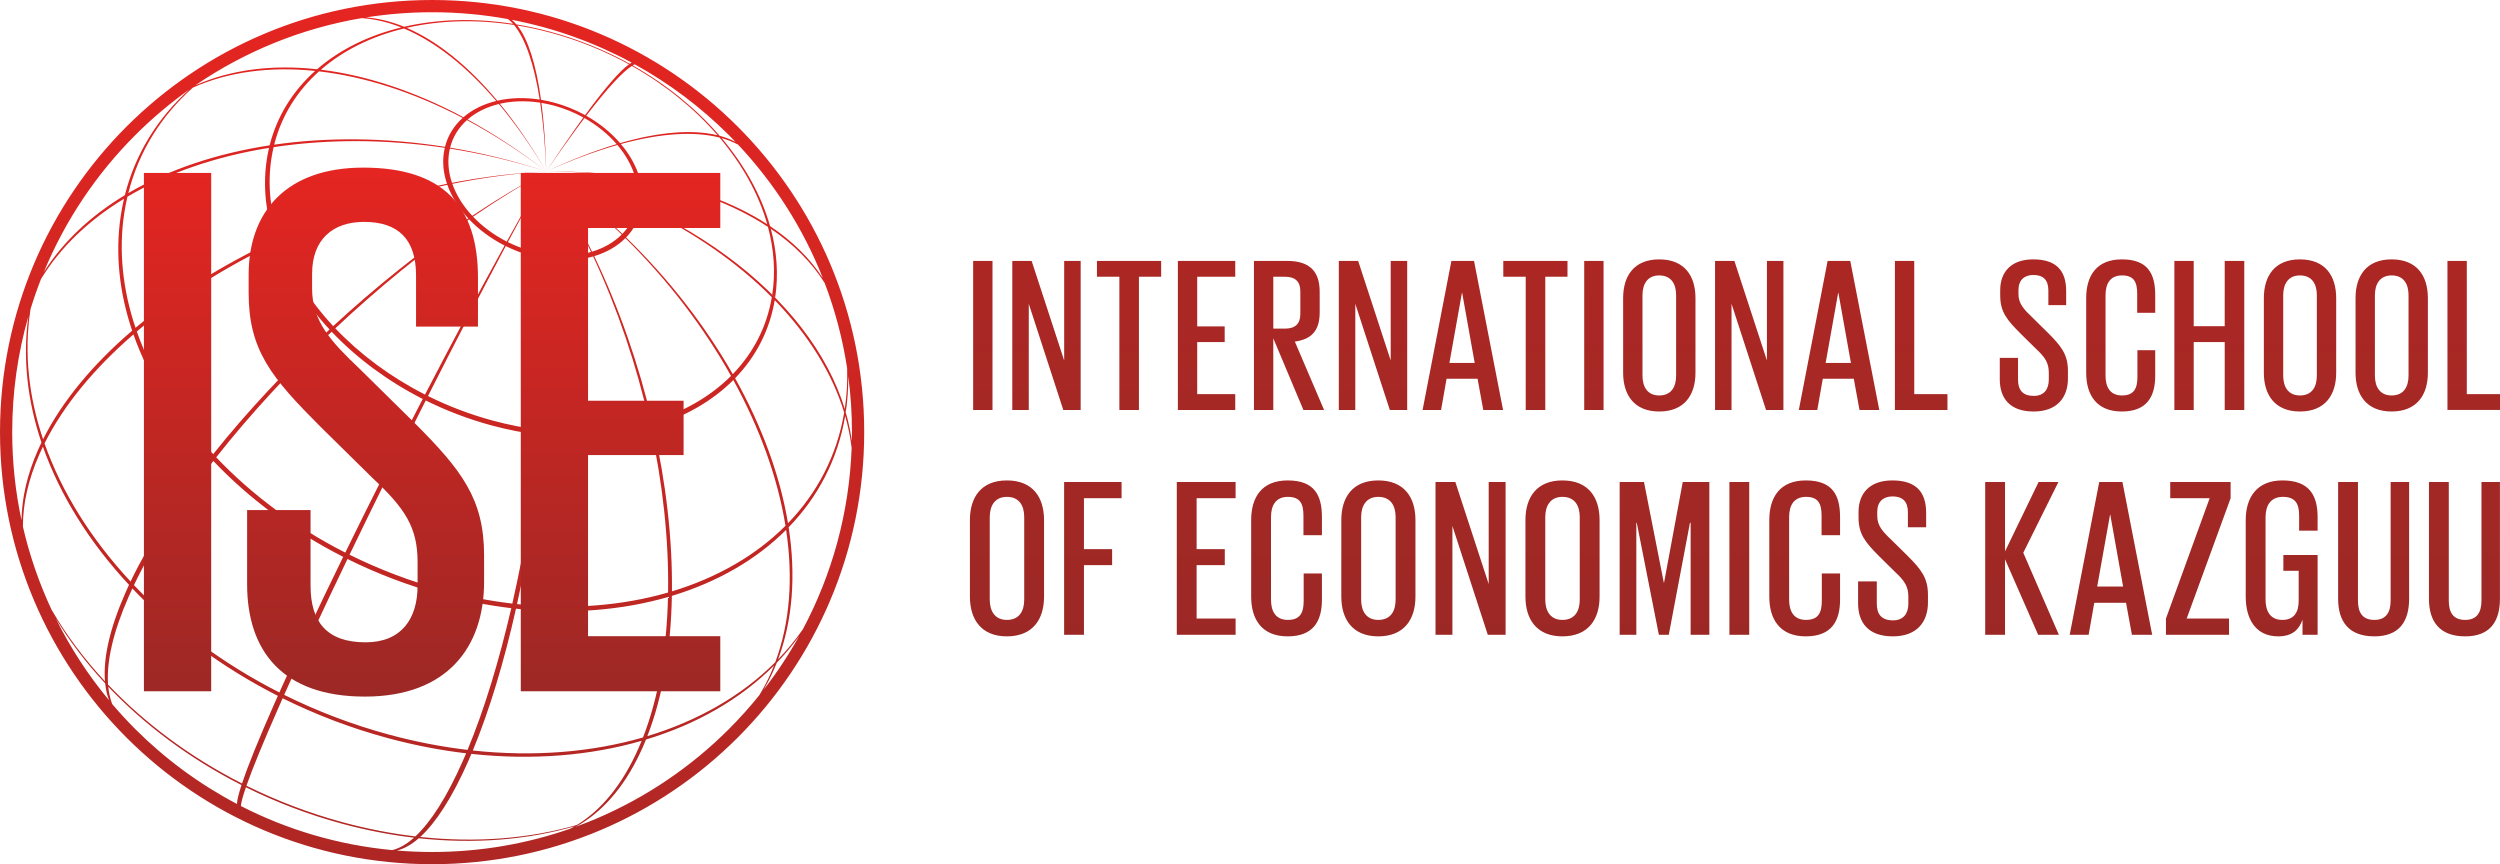
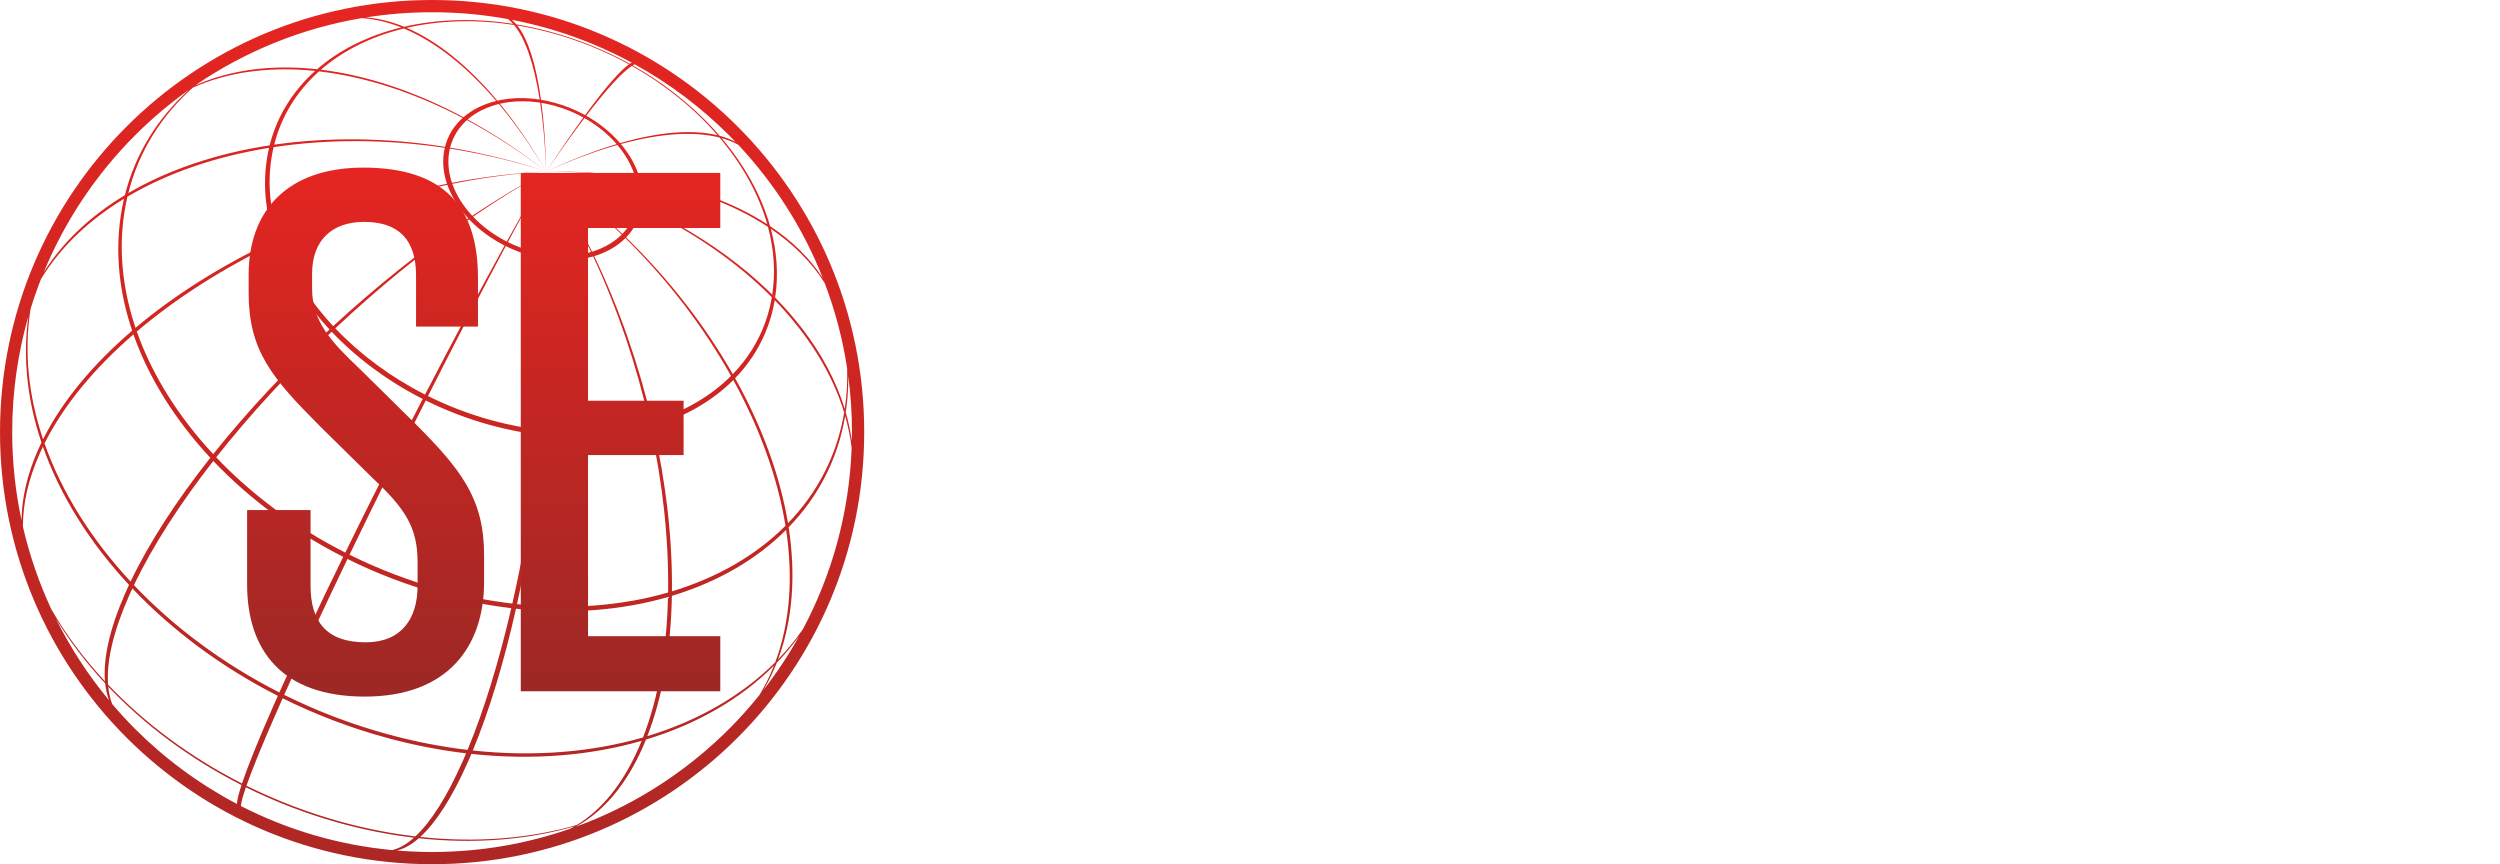
<svg xmlns="http://www.w3.org/2000/svg" xmlns:xlink="http://www.w3.org/1999/xlink" xml:space="preserve" width="297mm" height="102.668mm" style="shape-rendering:geometricPrecision; text-rendering:geometricPrecision; image-rendering:optimizeQuality; fill-rule:evenodd; clip-rule:evenodd" viewBox="0 0 29698.94 10266.41">
  <defs>
    <style type="text/css">  .fil1 {fill:url(#id0);fill-rule:nonzero} .fil2 {fill:url(#id1);fill-rule:nonzero} .fil0 {fill:url(#id2);fill-rule:nonzero}  </style>
    <linearGradient id="id0" gradientUnits="userSpaceOnUse" x1="1709.69" y1="8275.23" x2="1709.71" y2="1991.2">
      <stop offset="0" style="stop-opacity:1; stop-color:#9C2825" />
      <stop offset="1" style="stop-opacity:1; stop-color:#E52521" />
    </linearGradient>
    <linearGradient id="id1" gradientUnits="userSpaceOnUse" xlink:href="#id0" x1="11522.13" y1="7559.76" x2="11522.17" y2="-12754.72"> </linearGradient>
    <linearGradient id="id2" gradientUnits="userSpaceOnUse" xlink:href="#id0" x1="-0" y1="13716.69" x2="0.03" y2="0"> </linearGradient>
  </defs>
  <g id="Слой_x0020_1">
    <g id="_2215073892608">
      <g>
        <path class="fil0" d="M612.52 7242.99l5.37 11.41 -5.36 -11.42c172.17,296.99 385.47,583.03 634.6,850.78 -22.19,-273.35 55.28,-627.19 244.68,-1056.21 13.26,-29.61 26.79,-59.55 40.8,-89.67 -466.68,-501.49 -818.67,-1061.68 -1022.88,-1641.41 -14.34,29.76 -28.11,59.36 -41.2,88.99 -133.81,302.97 -196.88,591.21 -196.37,860.55 79.04,343.95 194.11,674.09 340.37,986.98zm50.16 103.95c173.09,349.02 385.58,674.73 631.99,971.32 -22.06,-60.55 -37.59,-127.09 -45.28,-199.88l-0.02 -0.13c-226.82,-243.67 -423.5,-502.61 -586.69,-771.31zm4470.55 -7346.94c1417.49,0 2700.81,574.57 3629.74,1503.48 928.92,928.93 1503.48,2212.23 1503.48,3629.74 0,1417.47 -574.57,2700.8 -1503.48,3629.71 -928.93,928.92 -2212.25,1503.48 -3629.74,1503.48 -1417.49,0 -2700.8,-574.57 -3629.74,-1503.48 -928.92,-928.91 -1503.48,-2212.24 -1503.48,-3629.71 0,-1417.51 574.57,-2700.81 1503.48,-3629.74 928.94,-928.92 2212.25,-1503.48 3629.74,-1503.48zm0 102.72l5.26 0.06 -5.18 -0.02 -4.28 0 4.2 -0.04zm1594.95 258.3c12.37,4.14 24.72,8.33 37.04,12.56 -12.32,-4.23 -24.67,-8.42 -37.04,-12.56zm114.42 39.81c13.81,4.99 27.6,10.04 41.36,15.15 -13.77,-5.11 -27.55,-10.16 -41.36,-15.15zm112.86 42.33c14.71,5.72 29.38,11.49 44.01,17.35 -14.63,-5.86 -29.31,-11.63 -44.01,-17.35zm113.27 45.65c14.82,6.17 29.59,12.42 44.33,18.74 -14.74,-6.31 -29.51,-12.56 -44.33,-18.74zm110.95 47.89c14.88,6.64 29.73,13.33 44.54,20.09 -14.8,-6.78 -29.64,-13.45 -44.54,-20.09zm110.41 50.85c16.79,7.98 33.53,16.06 50.21,24.22 -16.68,-8.16 -33.41,-16.24 -50.21,-24.22zm111.27 54.56c16.45,8.33 32.83,16.78 49.19,25.29 -16.34,-8.51 -32.72,-16.96 -49.19,-25.29zm105.66 55.07c17.19,9.22 34.33,18.58 51.41,28 -17.08,-9.42 -34.22,-18.78 -51.41,-28zm110.83 61.21c12.51,7.13 25,14.3 37.45,21.52 -12.45,-7.22 -24.94,-14.39 -37.45,-21.52zm105.88 61.96c12.19,7.34 24.34,14.73 36.47,22.18 -12.13,-7.45 -24.28,-14.84 -36.47,-22.18zm103.01 63.7c11.57,7.34 23.11,14.73 34.6,22.17 -11.51,-7.43 -23.03,-14.83 -34.6,-22.17zm102.51 66.88c10.77,7.22 21.54,14.47 32.25,21.76 -10.71,-7.29 -21.48,-14.54 -32.25,-21.76zm101.4 69.7c10.34,7.29 20.64,14.65 30.92,22.02 -10.26,-7.37 -20.58,-14.73 -30.92,-22.02zm97.33 70.47c10.07,7.47 20.11,14.97 30.12,22.53 -10.01,-7.54 -20.05,-15.06 -30.12,-22.53zm95.94 73c10.07,7.84 20.1,15.71 30.1,23.64l-30.1 -23.64zm92.54 73.91c11.54,9.44 23.01,18.94 34.46,28.47 -11.45,-9.54 -22.92,-19.03 -34.46,-28.47zm90.68 76c12.22,10.48 24.37,21.03 36.48,31.63 -12.1,-10.6 -24.28,-21.15 -36.48,-31.63zm90.44 79.49c12.06,10.85 24.04,21.75 35.98,32.72 -11.94,-10.97 -23.92,-21.87 -35.98,-32.72zm88.48 81.6c12.33,11.63 24.58,23.32 36.79,35.09 -12.21,-11.76 -24.48,-23.46 -36.79,-35.09zm84.06 81.27c13.42,13.27 26.77,26.63 40.05,40.05 -13.27,-13.42 -26.63,-26.78 -40.05,-40.05zm84.87 85.94c13.12,13.6 26.14,27.27 39.11,41.02 -12.95,-13.75 -25.99,-27.42 -39.11,-41.02zm81.18 86.22c13.42,14.59 26.77,29.24 40.02,43.98 -13.25,-14.74 -26.6,-29.39 -40.02,-43.98zm525.08 678.1c7.13,11.03 14.18,22.1 21.24,33.18 -7.04,-11.1 -14.11,-22.15 -21.24,-33.18zm61.53 97.71c8.87,14.44 17.64,28.94 26.37,43.47 -8.72,-14.55 -17.5,-29.01 -26.37,-43.47zm59.42 99.37c10.45,17.91 20.75,35.91 30.98,53.96 -10.22,-18.07 -20.55,-36.05 -30.98,-53.96zm58.24 102.73c11.28,20.43 22.4,40.96 33.39,61.56 -10.99,-20.61 -22.13,-41.13 -33.39,-61.56zm55.82 104.05c12.47,23.88 24.7,47.89 36.79,72.01 -12.07,-24.12 -24.34,-48.13 -36.79,-72.01zm50.49 99.58c15.09,30.57 29.86,61.31 44.34,92.23 -14.47,-30.92 -29.27,-61.66 -44.34,-92.23zm46.71 97.3c17.19,36.82 33.94,73.9 50.27,111.21 -16.32,-37.31 -33.09,-74.38 -50.27,-111.21zm50.59 111.92c63.15,144.29 119.65,292.12 169.27,443.09l-0.35 -0.79c-49.53,-150.68 -105.95,-298.25 -168.92,-442.3zm255.13 733.62c3.76,14.3 7.46,28.63 11.1,42.98 -3.26,-12.9 -6.56,-25.77 -9.96,-38.62l-1.14 -4.36zm27.19 108.88c5.74,24.01 11.27,48.09 16.66,72.22 -5.39,-24.13 -10.94,-48.21 -16.66,-72.22zm27.7 122.92c4.74,22.32 9.32,44.72 13.77,67.17 -4.45,-22.43 -9.04,-44.83 -13.77,-67.17zm25.51 128.44c3.47,18.77 6.85,37.55 10.11,56.4 -3.27,-18.84 -6.64,-37.64 -10.11,-56.4zm22.55 131.44c2.21,13.99 4.36,28.01 6.46,42.05 -2.1,-14.04 -4.25,-28.04 -6.46,-42.05zm26.55 1383.33c-3.82,32.5 -7.98,64.89 -12.42,97.21 4.44,-32.3 8.58,-64.71 12.42,-97.21zm-15.15 116.74c-52.52,370.97 -145.47,728.87 -274.3,1069.21 128.8,-340.44 221.72,-698.21 274.3,-1069.21zm-293.73 1120.35c-7.23,18.51 -14.79,36.86 -22.23,55.27 7.44,-18.39 15,-36.76 22.23,-55.27zm-40.63 100.32c-7.66,18.39 -15.45,36.73 -23.32,55.02 7.87,-18.29 15.66,-36.63 23.32,-55.02zm-43.34 100.79c-7.9,17.85 -15.77,35.73 -23.87,53.47 8.1,-17.74 15.97,-35.62 23.87,-53.47zm-45.36 99.5c-14.64,31.24 -29.59,62.31 -44.85,93.2 15.26,-30.89 30.2,-61.96 44.85,-93.2zm-66.5 136.76c-8.9,17.58 -17.96,35.08 -27.07,52.54 9.1,-17.47 18.17,-34.94 27.07,-52.54zm-49.91 95.82c-9.33,17.47 -18.67,34.93 -28.2,52.28 9.53,-17.35 18.87,-34.81 28.2,-52.28zm-51.78 94.48c-16.83,30 -33.97,59.78 -51.41,89.39 17.44,-29.61 34.58,-59.41 51.41,-89.39zm-76.93 132.56c-10.24,17.02 -20.7,33.88 -31.15,50.76 10.43,-16.88 20.9,-33.74 31.15,-50.76zm-56.24 90.95c-10.67,16.91 -21.41,33.76 -32.28,50.53 10.87,-16.77 21.61,-33.62 32.28,-50.53zm-58.63 90.55c-15.95,24.12 -32.1,48.08 -48.46,71.89 16.36,-23.81 32.51,-47.77 48.46,-71.89zm-86.62 126.92c-10.94,15.47 -22.08,30.76 -33.18,46.09 11.1,-15.33 22.24,-30.62 33.18,-46.09zm-62.44 86.19c-11.66,15.79 -23.43,31.5 -35.27,47.15 11.84,-15.64 23.61,-31.36 35.27,-47.15zm-64.95 85.88c-11.85,15.33 -23.66,30.71 -35.69,45.91 12.03,-15.2 23.84,-30.58 35.69,-45.91zm-73.22 92.51c-19.17,23.66 -38.57,47.14 -58.16,70.45 19.59,-23.31 38.99,-46.79 58.16,-70.45zm-90.3 108.45c-12.6,14.68 -25.32,29.25 -38.08,43.8 12.76,-14.55 25.48,-29.12 38.08,-43.8zm-71.03 80.95c-12.83,14.34 -25.68,28.67 -38.67,42.85 12.99,-14.18 25.84,-28.51 38.67,-42.85zm-75.44 82.34c-20.83,22.28 -41.88,44.34 -63.13,66.24 21.25,-21.88 42.28,-43.96 63.13,-66.24zm-102.35 106.4c-13.24,13.34 -26.61,26.52 -40,39.72 13.37,-13.2 26.76,-26.38 40,-39.72zm-76.51 75.37c-13.49,13.04 -27.01,26.02 -40.66,38.92 13.65,-12.9 27.17,-25.88 40.66,-38.92zm-79.97 75.51c-20.03,18.53 -40.18,36.91 -60.52,55.11 20.34,-18.2 40.49,-36.58 60.52,-55.11zm-110.61 99.55c-13.74,11.98 -27.65,23.78 -41.53,35.61 13.88,-11.83 27.79,-23.63 41.53,-35.61zm-82.25 70.03c-14.21,11.86 -28.48,23.64 -42.81,35.35 14.33,-11.71 28.6,-23.49 42.81,-35.35zm-84.91 69.25c-13.75,10.98 -27.43,22.03 -41.31,32.88 13.88,-10.85 27.56,-21.9 41.31,-32.88zm-118.49 92.04c-13.2,9.93 -26.61,19.64 -39.93,29.43 13.32,-9.79 26.73,-19.5 39.93,-29.43zm-87.02 63.77c-14.37,10.32 -28.81,20.53 -43.29,30.71 14.48,-10.18 28.93,-20.39 43.29,-30.71zm-89.53 62.77c-14.33,9.82 -28.65,19.68 -43.09,29.37 14.44,-9.69 28.76,-19.55 43.09,-29.37zm-102.86 68.71c-19.06,12.41 -38.23,24.65 -57.46,36.79 19.25,-12.14 38.4,-24.4 57.46,-36.79zm-114.56 72.43c-14.11,8.65 -28.31,17.15 -42.52,25.68 14.2,-8.53 28.41,-17.03 42.52,-25.68zm-94.25 56.25c-14.21,8.28 -28.42,16.56 -42.71,24.71 14.29,-8.15 28.52,-16.43 42.71,-24.71zm-104.17 59.07c-13.04,7.2 -26.06,14.45 -39.17,21.54 13.11,-7.1 26.13,-14.34 39.17,-21.54zm-123.1 65.82c-13.85,7.14 -27.8,14.1 -41.71,21.11 13.91,-7.02 27.86,-13.97 41.71,-21.11zm-98.48 49.33c-14.37,7.01 -28.74,13.97 -43.17,20.86 14.43,-6.89 28.8,-13.85 43.17,-20.86zm-105.16 49.79c-12.51,5.76 -24.98,11.63 -37.55,17.29 12.57,-5.66 25.04,-11.53 37.55,-17.29zm-132.52 58.83c-12.22,5.2 -24.57,10.17 -36.84,15.28 12.29,-5.11 24.62,-10.08 36.84,-15.28zm-101.84 41.84c-14.37,5.75 -28.78,11.4 -43.22,17.02 14.44,-5.62 28.86,-11.27 43.22,-17.02zm-106.93 41.22c-13.42,5 -26.8,10.08 -40.26,14.97 13.46,-4.9 26.84,-9.97 40.26,-14.97zm-139.18 49.82c-10.32,3.5 -20.76,6.81 -31.12,10.25 10.36,-3.44 20.8,-6.75 31.12,-10.25zm-105.72 34.47c-14.37,4.53 -28.83,8.93 -43.26,13.33 14.43,-4.41 28.89,-8.8 43.26,-13.33zm-108.93 32.86c-14.07,4.08 -28.15,8.21 -42.28,12.17 14.12,-3.96 28.21,-8.09 42.28,-12.17zm-123.84 34.23c-11.86,3.11 -23.71,6.26 -35.61,9.3 11.89,-3.04 23.75,-6.19 35.61,-9.3zm-130.41 32.44c-13.89,3.25 -27.83,6.31 -41.77,9.45 13.93,-3.13 27.88,-6.2 41.77,-9.45zm-111.45 24.63c-14.47,3.03 -28.94,6.04 -43.45,8.95 14.51,-2.91 28.98,-5.92 43.45,-8.95zm-121.45 23.9c-11.08,2.05 -22.14,4.22 -33.25,6.19 11.11,-1.97 22.17,-4.14 33.25,-6.19zm-141.28 24.08c-12.23,1.9 -24.53,3.58 -36.78,5.39 12.25,-1.81 24.55,-3.49 36.78,-5.39zm-113.72 16.15c-14.34,1.9 -28.7,3.7 -43.08,5.48 14.38,-1.78 28.74,-3.58 43.08,-5.48zm-120.55 14.32c-12.4,1.34 -24.81,2.76 -37.24,4 12.43,-1.24 24.84,-2.66 37.24,-4zm-147.93 13.83c-10.81,0.85 -21.7,1.46 -32.53,2.23 10.83,-0.77 21.72,-1.39 32.53,-2.23zm-116.56 7.54c-14.37,0.79 -28.8,1.44 -43.2,2.11 14.4,-0.67 28.83,-1.32 43.2,-2.11zm-118.23 4.96c-14.69,0.47 -29.39,0.92 -44.1,1.29 14.73,-0.35 29.41,-0.82 44.1,-1.29zm-142.98 2.53c-5.19,0.02 -10.35,0.2 -15.55,0.2l-7.73 -0.09 7.81 0.04c5.17,0 10.29,-0.13 15.47,-0.15zm-1018.98 -100.02c-9.68,-1.95 -19.32,-4.01 -28.98,-6.03 9.66,2.02 19.3,4.08 28.98,6.03zm-124.87 -26.91c-8.54,-1.96 -17.05,-4.04 -25.57,-6.03 8.5,1.99 17.03,4.07 25.57,6.03zm-113.43 -27.47c-11.3,-2.87 -22.55,-5.81 -33.82,-8.75 11.27,2.94 22.52,5.88 33.82,8.75zm-117.08 -31.27c-11.19,-3.12 -22.36,-6.26 -33.53,-9.48 11.17,3.22 22.34,6.36 33.53,9.48zm-115.95 -34c-11.22,-3.44 -22.45,-6.84 -33.64,-10.34 11.19,3.5 22.42,6.9 33.64,10.34zm-117.32 -37.52c-11.24,-3.75 -22.49,-7.46 -33.7,-11.28 11.21,3.82 22.46,7.53 33.7,11.28zm-116.02 -40.28c-12.4,-4.47 -24.81,-8.95 -37.18,-13.53 12.36,4.58 24.78,9.06 37.18,13.53zm-115.27 -43.21c-13.33,-5.18 -26.65,-10.43 -39.93,-15.72 13.27,5.3 26.6,10.54 39.93,15.72zm-114.9 -46.34c-13.93,-5.83 -27.81,-11.73 -41.69,-17.67 13.87,5.94 27.76,11.84 41.69,17.67zm-113.34 -49.02c-14.47,-6.47 -28.89,-13.06 -43.28,-19.65 14.39,6.61 28.81,13.18 43.28,19.65zm-107.51 -49.65c-16.7,-7.95 -33.32,-16.03 -49.91,-24.14 16.59,8.13 33.21,16.19 49.91,24.14zm-97.48 -47.79c-21.84,-10.98 -43.59,-22.09 -65.23,-33.38 21.64,11.3 43.39,22.4 65.23,33.38zm-104.66 -54.18c-24.13,-12.85 -48.15,-25.89 -72.04,-39.13 23.89,13.22 47.91,26.27 72.04,39.13zm-104.63 -57.34c-26.17,-14.74 -52.2,-29.73 -78.07,-44.92 25.87,15.19 51.91,30.18 78.07,44.92zm-105.37 -61.06c-28.03,-16.7 -55.87,-33.7 -83.55,-50.93 27.68,17.23 55.52,34.22 83.55,50.93zm-103.99 -63.68c-31.62,-19.9 -62.98,-40.16 -94.12,-60.72 31.14,20.56 62.5,40.82 94.12,60.72zm-102.09 -65.97c-334.67,-222 -641.18,-483.05 -913.15,-776.52l-1.29 -1.52c272.3,294.11 579.27,555.63 914.44,778.04zm-1514.52 -1569.43c-6.72,-10.97 -13.43,-21.96 -20.05,-32.99 6.62,11.03 13.33,22.02 20.05,32.99zm-60.76 -101.84c-7.38,-12.71 -14.72,-25.46 -22,-38.23 7.28,12.77 14.62,25.52 22,38.23zm-58.96 -104.34c-7.72,-14.04 -15.36,-28.12 -22.95,-42.23 7.59,14.11 15.24,28.19 22.95,42.23zm-56.19 -105.26c-8.16,-15.74 -16.27,-31.52 -24.26,-47.35 8,15.83 16.1,31.61 24.26,47.35zm-53.35 -105.87c-8.78,-17.94 -17.46,-35.95 -26.03,-54.01 8.57,18.06 17.25,36.07 26.03,54.01zm-52.19 -110.04c-8.63,-18.79 -17.15,-37.66 -25.55,-56.56 8.4,18.92 16.92,37.77 25.55,56.56zm-47.84 -107.53c-9.16,-21.24 -18.2,-42.55 -27.07,-63.95 8.87,21.4 17.91,42.71 27.07,63.95zm-45.7 -109.55c-9.61,-23.83 -19.05,-47.76 -28.31,-71.77 9.26,24.01 18.7,47.94 28.31,71.77zm-45.21 -116.22c-8.37,-22.34 -16.6,-44.75 -24.66,-67.23 8.06,22.5 16.29,44.89 24.66,67.23zm-152.57 -479.36c-4.86,-18.48 -9.64,-37 -14.31,-55.56 4.67,18.56 9.45,37.08 14.31,55.56zm-30.39 -121.46c-4.34,-18.27 -8.57,-36.59 -12.69,-54.96 4.12,18.35 8.35,36.69 12.69,54.96zm-27.99 -125.24c-3.48,-16.54 -6.84,-33.1 -10.16,-49.71 3.3,16.59 6.68,33.18 10.16,49.71zm-24.89 -126.54c-2.5,-13.63 -4.94,-27.28 -7.34,-40.94 2.4,13.66 4.84,27.31 7.34,40.94zm16.06 -1907.78c2.43,-12.05 4.88,-24.08 7.4,-36.12l-7.4 36.12zm25.46 -119.14c3.2,-14.12 6.45,-28.22 9.77,-42.29 -3.31,14.07 -6.57,28.17 -9.77,42.29zm28.07 -117.27c4.36,-17.31 8.82,-34.57 13.35,-51.79 -4.53,17.22 -8.98,34.48 -13.35,51.79zm31.08 -117.29c5.2,-18.75 10.54,-37.46 15.95,-56.12 -5.43,18.67 -10.73,37.36 -15.95,56.12zm34.5 -118.45c5.7,-18.73 11.51,-37.41 17.43,-56.03 -5.92,18.64 -11.73,37.3 -17.43,56.03zm125.78 -362.64c4.08,-10.45 8.24,-20.85 12.38,-31.27 -4.16,10.42 -8.3,20.82 -12.38,31.27zm45.07 -111.3c4.68,-11.16 9.39,-22.31 14.15,-33.44 -4.76,11.13 -9.47,22.28 -14.15,33.44zm100.25 -223.8c4.96,-10.39 9.96,-20.73 15,-31.08 -5.04,10.35 -10.04,20.69 -15,31.08zm54.14 -109.88c5.07,-9.97 10.18,-19.92 15.32,-29.86 -5.14,9.94 -10.25,19.89 -15.32,29.86zm114.54 -212.54c6.09,-10.68 12.21,-21.33 18.37,-31.94 -6.16,10.61 -12.28,21.26 -18.37,31.94zm60.86 -103.81c6.48,-10.77 13,-21.51 19.55,-32.21 -6.56,10.72 -13.07,21.44 -19.55,32.21zm130.76 -205.64c6.66,-9.95 13.36,-19.85 20.1,-29.74 -6.74,9.91 -13.44,19.79 -20.1,29.74zm139.09 -197.09c7.39,-9.95 14.77,-19.87 22.23,-29.76 -7.46,9.89 -14.84,19.82 -22.23,29.76zm72.76 -95.68c7.81,-10.01 15.65,-20.01 23.54,-29.95 -7.89,9.94 -15.73,19.94 -23.54,29.95zm153.07 -186.94c8.04,-9.35 16.13,-18.68 24.22,-27.98 -8.11,9.3 -16.18,18.63 -24.22,27.98zm80.43 -91.32c8.13,-9.03 16.3,-18.01 24.49,-26.97 -8.19,8.95 -16.36,17.96 -24.49,26.97zm165.87 -175.25c8.93,-8.99 17.89,-17.94 26.89,-26.87 -9.01,8.92 -17.96,17.88 -26.89,26.87zm84.76 -83.38c9.61,-9.23 19.24,-18.44 28.92,-27.6 -9.68,9.16 -19.31,18.37 -28.92,27.6zm87.35 -82c10.33,-9.46 20.67,-18.88 31.08,-28.25 -10.41,9.37 -20.75,18.79 -31.08,28.25zm90.6 -81.07c10.1,-8.83 20.25,-17.61 30.42,-26.36 -10.17,8.75 -20.32,17.53 -30.42,26.36zm92.8 -79.09c9.87,-8.22 19.76,-16.39 29.71,-24.54 -9.94,8.16 -19.84,16.32 -29.71,24.54zm2181.24 -1054.71c13.37,-2.79 26.79,-5.53 40.22,-8.22 -13.41,2.69 -26.85,5.43 -40.22,8.22zm122.61 -23.99c12.94,-2.36 25.87,-4.7 38.84,-6.96 -12.97,2.26 -25.9,4.6 -38.84,6.96zm126.28 -21.46c12.12,-1.89 24.25,-3.74 36.39,-5.55 -12.14,1.81 -24.27,3.66 -36.39,5.55zm2698.08 2882.55c-147.96,43.01 -315.56,57.04 -492.63,37.99 13.08,647.94 -17.87,1339.51 -86.64,2028.12 448.39,48.37 872.91,12.39 1247.43,-95.75 -150.85,-671.84 -376.09,-1343.81 -668.17,-1970.36zm-492.63 37.99l-1.13 -55.23c168.35,18.14 327.81,4.78 468.58,-35.94 -158.75,-334.5 -336.71,-655.81 -532.73,-956.31 200.1,299.37 382.14,619.14 544.7,952.78l0.01 0.05c139.73,-42.24 260.37,-111.6 352.24,-203.59 -275.53,-268.31 -575.57,-520.02 -896.95,-749.23 323.98,226.62 626.7,475.81 904.76,741.3 90.29,-93.31 151.65,-209.14 174.37,-343.28 -334.15,-155.55 -695.1,-289.69 -1079.13,-398.03 2054.81,557.61 3446.56,1855.08 3630.87,3201.22 0.83,-34.8 1.38,-69.73 1.38,-104.81 0,-225.06 -15.22,-446.52 -44.09,-663.78 1.39,142.74 -8.16,285.35 -29.48,426.78l-11.89 -40.13c24.2,-159.91 33.01,-321.09 27.93,-482.42 -53.53,-350.7 -144,-689.31 -266.63,-1011.84 -152.66,-242.47 -368.54,-459.77 -640.19,-644.53 72.61,271.08 92.62,546.64 51.87,816.89l-34.54 -34.57c40.21,-266.33 20.4,-537.97 -51.12,-804.84 -398.72,-263.02 -912.98,-458.22 -1520.16,-565.24 28.04,105.52 36.05,212.79 20.08,317.8l-53.14 -24.28c15.1,-100.04 7.73,-202.07 -19.13,-302.38 -328.5,-54.58 -683.7,-83.64 -1061.76,-83.89 377.05,-3.66 731.07,21.5 1058.55,72.37 -38.28,-135.39 -111.73,-267.5 -212.96,-387.11 -259.2,73.39 -542,177.84 -845.59,314.74 300.79,-140.35 580.6,-248.13 836.9,-324.84 -102.75,-118.79 -232.72,-224.95 -382.56,-309.4l21.1 -27.73c157.39,88.61 294.11,200.4 402.09,325.16 473.25,-136.51 864.55,-164.62 1158.1,-93.11 -273.42,-316.51 -619.66,-598.96 -1018.25,-823.72 -114.01,73.39 -296.31,270.83 -541.93,591.62l-21.1 27.72c-133.51,175.87 -285.24,387.35 -454.34,634.3 164.63,-249.29 312.02,-463.32 441.44,-641.39 -107.03,-58.94 -223.81,-107.03 -347.68,-140.67 -50.68,-13.59 -101.06,-24.66 -150.78,-32.65 30.55,233.8 50.11,505.64 57.02,814.71 -12.07,-309.96 -36.47,-582.48 -71.67,-817.17 -170.68,-26.34 -333.6,-20.67 -478.92,12.83 188.91,230.54 373.65,498.97 550.59,804.34 -181.09,-304.49 -370.19,-571.92 -563.1,-801.32 -144.31,35.17 -271.02,97.79 -370.3,183.93 311.8,170.3 624.7,376.35 933.4,617.39 -311.5,-238.64 -627.31,-441.95 -941.71,-610.02 -97.79,87.34 -167.71,197.81 -200.23,327.1 378.68,63.09 761.5,156.97 1141.94,282.92 -381.44,-122.19 -765.08,-212.3 -1144.63,-271.85l-9.92 52.02c-17.81,117.7 -4.36,237.87 35.07,354.84 371.52,-71.05 746.73,-117.23 1119.48,-135.01 -371.31,21.94 -745.32,71.74 -1115.59,146.58 47.36,134.26 128.86,263.96 237.07,380.31 294.22,-196.71 588.78,-374.1 878.52,-526.89 -286.55,156.25 -578.06,336.93 -869.21,536.86 109.72,115.46 245.63,216.83 400.32,295.57 162.73,-294.93 320.13,-574.63 468.89,-832.43 -144.18,260.26 -297.05,542.11 -455.49,839.09 90.36,44.78 186.88,81.88 288.12,109.36 73.37,19.73 145.87,33.89 216.94,42.25 -3.72,-345.72 -19.95,-678.32 -49.57,-990.69 34.7,312.9 55.72,645.98 64.03,992.25l1.25 55.23zm-15.28 -1.77c-74.65,-8.6 -150.85,-23.39 -228.01,-44.45 -106.41,-28.74 -207.87,-67.72 -302.73,-114.76 -296.47,556.56 -611.45,1164.55 -923.67,1781.36 240.41,119.43 497.35,217.97 766.8,290.9 195.43,52.89 388.55,90.23 577.56,112.5 75.6,-687.73 114.45,-1378.68 110.05,-2025.56zm-544.68 -166.07c-162.73,-82.86 -305.56,-189.33 -421,-310.64 -542.6,376.41 -1083.7,819.17 -1589.83,1294.31 291.97,307.17 653.93,577.56 1065.83,786.82 318.5,-613.77 640.61,-1217.89 945.01,-1770.5zm-707.53 -1172.24c34.26,-136.08 107.77,-252.14 210.31,-343.77 -585.98,-306.55 -1166.69,-490.54 -1706.87,-552.93 -259.94,232.67 -446.13,526.83 -532.73,870.91 633.99,-91.06 1324.05,-85.83 2029.29,25.79zm23.57 439.18c-41.43,-122.91 -55.58,-249.39 -36.85,-372.91l10.45 -54.59c-706.79,-105 -1398.4,-104.26 -2033.56,-7.79 -10.61,45.01 -19.36,91.11 -26.58,138.19 -47.2,312.8 -11.53,632.99 93.36,944.5 623.54,-286.8 1301.35,-510.2 1993.18,-647.41zm195.62 -790.89c104.31,-90.55 237.44,-156.31 389.17,-193.21 -360.37,-420.43 -734.01,-709 -1096.65,-860.81 -384.41,93.34 -721.62,260.34 -985.84,489.36 536.24,65.84 1112.36,253.9 1693.33,564.66zm57.66 1202.62c-113.63,-121.98 -199.38,-258.37 -249.14,-399.6 -689.43,144.18 -1365.15,373.57 -1986.62,665.8 125.83,357.73 342.95,703.18 630.76,1012.63 510.53,-470.78 1056.67,-907.95 1605,-1278.83zm1866.1 233.69c-96.61,96.69 -223.49,169.71 -370.27,213.91 299.25,624.3 530.97,1294.42 687.48,1964.43 371.77,-112.24 692.9,-296.8 937.56,-541.59 -321.43,-574.75 -745.7,-1133.7 -1254.77,-1636.75zm191.35 -369c-23.78,140.9 -88.24,262.72 -183.12,360.61 513.61,498.41 942.09,1053.03 1267.37,1624.05 240.4,-248.42 403.53,-556.94 463.77,-913.72 -406.87,-410.06 -930.47,-777.02 -1548.02,-1070.94zm-1712.86 -1263.67c152.86,-35.16 324.02,-41.18 503.37,-13.47 -67.73,-429.79 -172.86,-727.04 -305.36,-886.3 -454.12,-70.39 -887.76,-54.9 -1274.87,34.25 356.8,153.36 723.79,443.45 1076.86,865.52zm1467.43 514.68c106.4,125.64 183.58,264.29 223.91,406.59 605.29,100.18 1117.85,288.95 1515.12,546.32 -102.06,-360.19 -297.87,-711.57 -566.92,-1029.87 -297.44,-76.14 -693.74,-53.46 -1172.12,76.97zm-948.61 -525.68c52.14,8.55 105.08,20.05 158.41,34.5 130.29,35.43 253.03,85.66 365.6,147.61 237.74,-324.98 413.06,-526.27 521.24,-603.11 -285,-157.09 -595.88,-284.66 -925.57,-373.89 -135.14,-36.87 -269.13,-65.93 -401.59,-87.75 125.66,158.36 222.7,454.26 281.9,882.63zm-1626.18 -867.28c392.9,-90.56 833,-106.15 1294.05,-34.66 -19.18,-21.93 -38.93,-40.29 -59.23,-56.32 -292.72,-53.58 -594.23,-81.62 -902.35,-81.62 -266.95,0 -528.97,21.24 -784.53,61.42 147.38,11.52 298.69,48.62 452.05,111.18zm1333.56 -28.29c134.29,22.07 270.31,51.43 407.53,88.8 334.65,90.75 650.13,220.07 939.33,379.41l23.14 -14.03c-439.18,-237.69 -918.08,-411.16 -1424.27,-508.45 18.66,15.59 36.72,33.34 54.28,54.28zm1381.62 487.58c404.53,228.07 755.91,514.87 1033.35,836.03 68.34,18.34 130.79,42.42 187.82,71.92 -25.48,-26.74 -51,-52.96 -76.92,-78.98 -330.61,-330.44 -707.41,-614.55 -1119.68,-842.18l-24.58 13.21zm-4312.61 949.27c87.97,-349.19 276.92,-647.76 540.72,-883.89 -537.78,-55.25 -1033.98,11.03 -1453.45,198.66 -373.92,334.53 -641.84,757.85 -766.34,1252.79 474.98,-278.36 1048.38,-470.92 1679.07,-567.57zm563.53 -903.82c268.07,-232.46 610.33,-402.05 1000.46,-496.75 -159.97,-63.9 -317.62,-100.53 -471.05,-110.44 -719.68,121.71 -1386.93,397.24 -1966.75,791.95l-10.51 7.17 3.84 -1.7c417.07,-185.45 910.08,-248.89 1444.01,-190.23zm-2283.35 1495.67c124.69,-495.2 391.76,-918.97 764.63,-1254.55 -229.06,162.73 -443.95,344.26 -642.03,542.41 -461.42,461.43 -832.54,1013.03 -1085.38,1625.68 230.2,-363.27 559.75,-670.07 962.77,-913.54zm1780.56 537.26c-106.67,-316.31 -142.8,-641.28 -94.78,-958.81 7.11,-47.67 16.1,-94.21 26.84,-140.11 -631.94,101.55 -1206.44,298.5 -1682.21,580.15 -15.15,64.96 -27.92,131.23 -38.17,198.59 -67.79,450.16 -16.65,910.72 134.4,1358.99 468.77,-394.7 1033.58,-748.34 1653.92,-1038.8zm650.93 1058.47c-292.08,-313.96 -512.48,-664.66 -640.38,-1027.53 -618.32,295.99 -1181.55,654.04 -1649.32,1051.81 181.09,514.26 493.49,1011.45 907.58,1456.35 401.81,-503.43 873.75,-1008.19 1382.12,-1480.63zm1106.94 825.34c-418.05,-212.28 -785.41,-486.77 -1081.77,-798.47 -504.06,477.01 -972.34,985.4 -1371.64,1491.75 419.78,441.94 940.78,830.86 1533.24,1131.92 288,-588.44 601.84,-1210.78 920.17,-1825.19zm1400.3 427.4c-191.85,-22.52 -387.86,-60.43 -586.13,-113.95 -273.48,-74.25 -534.29,-174.35 -778.4,-295.48 -312.03,617.39 -620.78,1242.43 -905.2,1832.5 345.87,171.85 715.53,313.48 1103.15,418.6 281.02,76.2 558.81,129.66 830.78,161.79l0.02 -0.06c143.92,-632.28 258.04,-1315.56 335.78,-2003.42zm1305.48 -92.75c-380.24,109.93 -811.06,146.32 -1266.25,97.35 -70.85,688.22 -179.38,1372.32 -319.37,2005.15 645.11,69.31 1255.62,17.81 1794.53,-137.73 9.67,-622.86 -62.32,-1293.06 -208.91,-1964.76zm983.99 -559.27c-248.39,248.51 -574.45,435.62 -951.61,549.84l-13.27 -57.42 13.19 57.42c152.24,670 228.92,1338.74 222.5,1960.58 534.75,-161.73 996.78,-426.9 1348.76,-779.29 -91.37,-565.25 -303.92,-1155.51 -619.58,-1731.13zm491.86 -948.91c-61.2,362.21 -226.95,675.44 -470.86,927.47 319.36,571.9 534.79,1159.22 628.38,1722.21 345.84,-357.19 580.7,-800.82 667.43,-1314.48 -142.12,-467.54 -424.72,-922.61 -824.94,-1335.19zm-630.86 -1925.17c273.31,323.19 472.01,679.76 575.58,1045.47 264.49,176.94 475.61,385.4 627,618.5 -233.68,-592.54 -577.76,-1129.47 -1006.61,-1586.01 -59.23,-31.62 -124.46,-57.84 -195.96,-77.96zm-2498.78 5583.97c-273.47,-32.28 -553.18,-86.22 -835.83,-162.93 -390.2,-105.71 -761.99,-248.27 -1110,-420.98 -282.96,588.24 -540.72,1140.3 -752.24,1613.92 389.55,193.41 805.96,353.13 1242.66,471.41 316.68,86.04 629.58,146.2 935.86,182.3 198.47,-477.52 373.78,-1054.27 519.55,-1683.72zm-1996.95 -609.64c-596.12,-302.84 -1120.3,-694.08 -1542.75,-1138.93 -395.22,506.22 -720.54,1008.95 -942.85,1474.96 473.05,497.79 1059.77,935.82 1727.31,1275.05 211.85,-473.45 471.68,-1024.59 758.29,-1611.08zm-1578.57 -1176.89c-416.65,-447.61 -730.82,-947.83 -913.18,-1465.37 -462.17,399.83 -827.79,838.99 -1056.28,1294.82 204.04,579.47 555.87,1139.46 1022.37,1640.77 222.47,-465.58 549.23,-966.79 947.09,-1470.23zm-928.4 -1509.81c-152,-450.71 -203.48,-914.42 -135.14,-1367.22 10.31,-67.91 23.07,-134.46 38.22,-200.03 -416.7,253.79 -754.76,574.23 -986.03,953.77 -45.48,116.09 -86.65,234.36 -123.57,354.86l-3.01 17.55c-76.42,507.13 -18.81,1025.95 151.29,1530.77 228.76,-455.49 594.85,-892.65 1058.23,-1289.7zm-1077.5 1328.59c-166.25,-493.54 -224.79,-1000.35 -155.92,-1496.67 -124.65,436.27 -191.47,896.88 -191.47,1373.02 0,359.17 38.43,709.48 110.54,1047.16 3.33,-262.32 66.6,-542.21 195.76,-834.44 13.13,-29.74 26.83,-59.34 41.1,-89.08zm9579.68 -823.41c-2.44,-17.96 -4.93,-35.88 -7.67,-53.81 2.7,17.93 5.21,35.85 7.67,53.81zm-703.32 1830.56c86.65,561.54 50.82,1097.68 -125.51,1568.91 107.85,-111.37 206.05,-230.53 293.84,-356.44 344.86,-646.86 551.36,-1378.54 580.03,-2155.95 -15.15,-126.95 -41,-253.35 -76.84,-379.3 -87.35,516.64 -323.61,963.4 -671.53,1322.77zm-1387.12 814.58c-11.25,618.89 -105.83,1189.8 -291.5,1666.24 602.46,-181.84 1122.87,-480.91 1519.48,-877.71 176.47,-471.43 213.59,-1008.93 129.09,-1572.46 -354.23,354.27 -819.05,621.26 -1357.07,783.93zm-1851.79 152.28c-141.75,629.76 -314.8,1206.77 -512.93,1684.56 726.78,78.09 1414.61,20.24 2021.6,-155 186,-476.96 282.45,-1048.23 296.9,-1668.2 -542.16,156.58 -1156.51,208.33 -1805.56,138.64zm3097.99 642.23c-11.95,30.1 -24.46,60.3 -37.72,90.05 -35.22,79.86 -74.46,155.68 -116.92,228.64 155.27,-199.86 295.76,-411.8 419.68,-634.47 -80.22,110.9 -168.9,216.37 -265.05,315.78zm-1553.74 912.36c-12.27,30.61 -25.01,60.55 -38.21,90.47 -189.49,428.85 -441.26,730.75 -733.99,909.54l-26.84 16.03 -39.16 21.32c47.02,-17.35 93.94,-35.11 140.4,-53.44 35.03,-13.83 69.86,-28.32 104.52,-42.84 594.15,-252.53 1129.41,-616.57 1579.26,-1066.34 127.6,-127.59 247.95,-262.22 361.26,-403.15 49.56,-81.87 94.95,-168.31 135.26,-259.76 13.09,-29.76 25.66,-59.68 37.69,-90.05 -396.86,397.05 -917.53,696.11 -1520.18,878.22zm-846.31 1029.98c-556.34,160.79 -1186.66,213.87 -1852.58,142.44 -88.8,77.42 -175.73,125.56 -260.34,145.67 137.98,11.34 277.4,17.56 418.25,17.56 575.18,0 1127.53,-97.66 1641.71,-276.86l52.96 -28.82zm-1835.52 127.1c669.43,72.15 1302.91,18.69 1862.09,-143.06 290.02,-177.86 540.22,-479.34 729.83,-908.4 13.08,-29.55 25.9,-59.66 38.29,-90.55 -607.38,175.5 -1295.48,233.61 -2022.53,155.33 -12.89,30.82 -25.98,61 -39.06,90.67 -189.53,428.85 -382.45,726.1 -568.63,896.01zm-2123.52 -616.67c-611.54,-310.76 -1149.17,-712.34 -1582.63,-1168.43 7.37,75.16 23.14,143.26 45.98,205.45 87.34,102.49 178.64,202.03 273.91,297.3 354.35,354.22 761.75,654.98 1209.17,890.34 0.87,-42.12 18.47,-116.9 53.58,-224.66zm-1584.77 -1193.06c435.64,458.85 976.18,862.3 1590.99,1174.62 68.41,-205.18 195.93,-521.97 385.54,-950.95 13.06,-29.76 26.53,-59.74 40.05,-90.31 -667.68,-339.2 -1254.74,-777.3 -1728,-1275.57 -13.91,30.07 -27.62,60.06 -40.68,89.69 -189.6,428.97 -268.14,781.86 -247.9,1052.52zm3633.72 1818.58c-280.59,-33.26 -567.46,-88.48 -857.52,-166.99 -400.32,-108.74 -781.83,-255.12 -1138.87,-432.14 -37.17,107.8 -56.91,181.93 -59.75,222.73 548.16,281.08 1155.35,462.95 1797.87,523.67 83.45,-19.85 169.84,-68.65 258.26,-147.26zm-1990.11 -617.56c358.87,178.13 742.51,325.18 1144.78,434.39 291.7,78.91 579.89,134.63 862.1,167.63 183.11,-170.1 374.21,-467.4 563.68,-896.43 13.07,-29.7 26.1,-59.88 39.13,-90.43 -306.44,-36.22 -619.54,-96.28 -936.34,-182.42 -436.84,-118.49 -853.36,-278.19 -1243.23,-471.55 -13.51,30.57 -26.85,60.55 -39.93,90.31 -189.58,428.97 -318.82,744.82 -390.19,948.5z" />
-         <path class="fil1" d="M1709.69 8211.67l799.12 0 0 -6156.9 -799.12 0 0 6156.9zm2624.4 63.56c980.74,0 1416.63,-590.25 1416.63,-1362.15l0 -317.82c0,-672 -272.43,-1017.08 -826.36,-1571.01l-644.76 -635.67c-354.16,-336.01 -572.1,-572.1 -572.1,-962.57l0 -172.55c0,-408.65 245.18,-617.5 617.51,-617.5 408.65,0 617.5,208.85 617.5,635.67l0 608.42 735.56 0 0 -581.18c0,-844.53 -408.65,-1307.66 -1362.15,-1307.66 -908.1,0 -1362.15,517.62 -1362.15,1271.34l0 217.95c0,681.06 272.43,1007.96 853.63,1589.16l617.5 608.42c390.49,363.24 535.78,590.27 535.78,998.91l0 281.51c0,390.48 -190.7,672 -617.52,672 -463.12,0 -653.83,-245.19 -653.83,-672l0 -899.02 -753.71 0 0 880.85c0,790.04 417.71,1334.9 1398.47,1334.9zm1852.52 -63.56l2370.13 0 0 -653.84 -1571.01 0 0 -2152.19 1135.13 0 0 -644.76 -1135.13 0 0 -2052.29 1571.01 0 0 -653.83 -2370.13 0 0 6156.9z" />
+         <path class="fil1" d="M1709.69 8211.67zm2624.4 63.56c980.74,0 1416.63,-590.25 1416.63,-1362.15l0 -317.82c0,-672 -272.43,-1017.08 -826.36,-1571.01l-644.76 -635.67c-354.16,-336.01 -572.1,-572.1 -572.1,-962.57l0 -172.55c0,-408.65 245.18,-617.5 617.51,-617.5 408.65,0 617.5,208.85 617.5,635.67l0 608.42 735.56 0 0 -581.18c0,-844.53 -408.65,-1307.66 -1362.15,-1307.66 -908.1,0 -1362.15,517.62 -1362.15,1271.34l0 217.95c0,681.06 272.43,1007.96 853.63,1589.16l617.5 608.42c390.49,363.24 535.78,590.27 535.78,998.91l0 281.51c0,390.48 -190.7,672 -617.52,672 -463.12,0 -653.83,-245.19 -653.83,-672l0 -899.02 -753.71 0 0 880.85c0,790.04 417.71,1334.9 1398.47,1334.9zm1852.52 -63.56l2370.13 0 0 -653.84 -1571.01 0 0 -2152.19 1135.13 0 0 -644.76 -1135.13 0 0 -2052.29 1571.01 0 0 -653.83 -2370.13 0 0 6156.9z" />
      </g>
-       <path class="fil2" d="M11560.6 4870.27l229.83 0 0 -1770.77 -229.83 0 0 1770.77zm1070.94 0l206.32 0 0 -1770.77 -195.86 0 0 1183.12 -386.55 -1183.12 -229.83 0 0 1770.77 195.89 0 0 -1261.46 410.02 1261.46zm399.76 -1582.72l266.38 0 0 1582.72 232.44 0 0 -1582.72 263.79 0 0 -188.04 -762.61 0 0 188.04zm961.25 1582.72l681.66 0 0 -188.05 -451.83 0 0 -618.99 326.46 0 0 -185.42 -326.46 0 0 -590.26 451.83 0 0 -188.04 -681.66 0 0 1770.77zm1491.46 0l245.51 0 -347.38 -812.24c208.93,-28.74 295.14,-141.03 295.14,-347.38l0 -242.88c0,-232.46 -107.1,-368.27 -386.55,-368.27l-394.38 0 0 1770.77 229.83 0 0 -851.44 357.82 851.44zm-219.4 -1582.72c122.77,0 182.84,57.47 182.84,172.38l0 269.02c0,117.53 -60.08,174.97 -182.84,174.97l-138.41 0 0 -616.38 138.41 0zm1245.94 1582.72l206.32 0 0 -1770.77 -195.87 0 0 1183.12 -386.55 -1183.12 -229.82 0 0 1770.77 195.88 0 0 -1261.46 410.03 1261.46zm608.69 0l65.29 -370.87 368.25 0 67.91 370.87 235.05 0 -344.74 -1770.77 -269 0 -342.15 1770.77 219.39 0zm248.1 -1392.06l2.62 0 148.87 833.15 -300.34 0 148.84 -833.15zm491.17 -190.66l266.38 0 0 1582.72 232.44 0 0 -1582.72 263.79 0 0 -188.04 -762.61 0 0 188.04zm961.25 1582.72l229.82 0 0 -1770.77 -229.82 0 0 1770.77zm890.74 -172.38c-138.42,0 -198.5,-101.85 -198.5,-235.06l0 -955.88c0,-133.19 60.08,-235.05 198.5,-235.05 143.64,0 201.09,101.87 201.09,235.05l0 955.88c0,133.22 -57.45,235.06 -201.09,235.06zm0 190.65c302.96,0 430.94,-201.09 430.94,-459.65l0 -888.01c0,-261.15 -127.99,-459.65 -430.94,-459.65 -300.35,0 -428.33,198.5 -428.33,459.65l0 888.01c0,258.56 127.99,459.65 428.33,459.65zm1269.44 -18.27l206.31 0 0 -1770.77 -195.86 0 0 1183.12 -386.55 -1183.12 -229.82 0 0 1770.77 195.88 0 0 -1261.46 410.03 1261.46zm608.69 0l65.29 -370.87 368.25 0 67.91 370.87 235.05 0 -344.74 -1770.77 -269 0 -342.15 1770.77 219.39 0zm248.1 -1392.06l2.62 0 148.87 833.15 -300.34 0 148.84 -833.15zm673.99 1392.06l624.2 0 0 -188.05 -394.37 0 0 -1582.71 -229.83 0 0 1770.77zm1648.03 18.27c282.07,0 407.42,-169.76 407.42,-391.75l0 -91.41c0,-193.27 -78.34,-292.53 -237.67,-451.84l-185.43 -182.81c-101.84,-96.64 -164.53,-164.53 -164.53,-276.86l0 -49.6c0,-117.54 70.52,-177.61 177.61,-177.61 117.53,0 177.58,60.08 177.58,182.81l0 174.99 211.55 0 0 -167.15c0,-242.89 -117.53,-376.09 -391.76,-376.09 -261.17,0 -391.75,148.87 -391.75,365.64l0 62.7c0,195.88 78.33,289.91 245.48,457.03l177.61 175c112.31,104.48 154.08,169.76 154.08,287.29l0 80.96c0,112.32 -54.86,193.27 -177.58,193.27 -133.22,0 -188.05,-70.52 -188.05,-193.27l0 -258.57 -216.77 0 0 253.36c0,227.21 120.14,383.91 402.21,383.91zm1047.43 0c302.96,0 396.99,-182.81 396.99,-425.71l0 -302.96 -211.55 0 0 318.65c0,133.2 -39.17,219.37 -182.81,219.37 -143.65,0 -195.89,-101.85 -195.89,-235.06l0 -955.88c0,-133.19 52.24,-235.05 195.89,-235.05 143.64,0 180.2,80.95 180.2,219.39l0 224.6 214.16 0 0 -208.94c0,-250.72 -83.57,-425.71 -396.99,-425.71 -302.96,0 -423.09,198.5 -423.09,459.65l0 888.01c0,258.56 120.14,459.65 423.09,459.65zm1222.46 -18.27l232.44 0 0 -1770.77 -232.44 0 0 775.68 -368.27 0 0 -775.68 -229.83 0 0 1770.77 229.83 0 0 -807.04 368.27 0 0 807.04zm893.36 -172.38c-138.42,0 -198.5,-101.85 -198.5,-235.06l0 -955.88c0,-133.19 60.08,-235.05 198.5,-235.05 143.64,0 201.09,101.87 201.09,235.05l0 955.88c0,133.22 -57.45,235.06 -201.09,235.06zm0 190.65c302.95,0 430.93,-201.09 430.93,-459.65l0 -888.01c0,-261.15 -127.99,-459.65 -430.93,-459.65 -300.35,0 -428.33,198.5 -428.33,459.65l0 888.01c0,258.56 127.99,459.65 428.33,459.65zm1089.23 -190.65c-138.41,0 -198.49,-101.85 -198.49,-235.06l0 -955.88c0,-133.19 60.08,-235.05 198.49,-235.05 143.65,0 201.1,101.87 201.1,235.05l0 955.88c0,133.22 -57.45,235.06 -201.1,235.06zm0 190.65c302.96,0 430.94,-201.09 430.94,-459.65l0 -888.01c0,-261.15 -127.99,-459.65 -430.94,-459.65 -300.34,0 -428.32,198.5 -428.32,459.65l0 888.01c0,258.56 127.99,459.65 428.32,459.65zm663.53 -18.27l624.2 0 0 -188.05 -394.37 0 0 -1582.71 -229.83 0 0 1770.77zm-17113.6 2494.07c-141.88,0 -203.45,-104.42 -203.45,-240.93l0 -979.79c0,-136.51 61.57,-240.93 203.45,-240.93 147.23,0 206.14,104.42 206.14,240.93l0 979.79c0,136.51 -58.91,240.93 -206.14,240.93zm0 195.42c310.55,0 441.7,-206.14 441.7,-471.15l0 -910.2c0,-267.7 -131.16,-471.15 -441.7,-471.15 -307.86,0 -439.04,203.45 -439.04,471.15l0 910.2c0,265.01 131.19,471.15 439.04,471.15zm680.09 -18.74l235.59 0 0 -827.21 334.63 0 0 -190.05 -334.63 0 0 -605.02 447.07 0 0 -192.74 -682.66 0 0 1815.02zm1338.5 0l698.71 0 0 -192.74 -463.12 0 0 -634.47 334.63 0 0 -190.05 -334.63 0 0 -605.02 463.12 0 0 -192.74 -698.71 0 0 1815.02zm1317.24 18.74c310.53,0 406.91,-187.39 406.91,-436.35l0 -310.53 -216.84 0 0 326.58c0,136.54 -40.17,224.88 -187.4,224.88 -147.23,0 -200.76,-104.42 -200.76,-240.93l0 -979.79c0,-136.51 53.53,-240.93 200.76,-240.93 147.23,0 184.71,82.99 184.71,224.88l0 230.22 219.53 0 0 -214.17c0,-256.98 -85.67,-436.35 -406.91,-436.35 -310.55,0 -433.69,203.45 -433.69,471.15l0 910.2c0,265.01 123.15,471.15 433.69,471.15zm1076.28 -195.42c-141.88,0 -203.45,-104.42 -203.45,-240.93l0 -979.79c0,-136.51 61.57,-240.93 203.45,-240.93 147.23,0 206.14,104.42 206.14,240.93l0 979.79c0,136.51 -58.91,240.93 -206.14,240.93zm0 195.42c310.55,0 441.7,-206.14 441.7,-471.15l0 -910.2c0,-267.7 -131.16,-471.15 -441.7,-471.15 -307.86,0 -439.03,203.45 -439.03,471.15l0 910.2c0,265.01 131.18,471.15 439.03,471.15zm1301.16 -18.74l211.48 0 0 -1815.02 -200.77 0 0 1212.7 -396.19 -1212.7 -235.59 0 0 1815.02 200.79 0 0 -1292.99 420.27 1292.99zm886.23 -176.68c-141.88,0 -203.45,-104.42 -203.45,-240.93l0 -979.79c0,-136.51 61.57,-240.93 203.45,-240.93 147.23,0 206.14,104.42 206.14,240.93l0 979.79c0,136.51 -58.91,240.93 -206.14,240.93zm0 195.42c310.55,0 441.7,-206.14 441.7,-471.15l0 -910.2c0,-267.7 -131.16,-471.15 -441.7,-471.15 -307.86,0 -439.04,203.45 -439.04,471.15l0 910.2c0,265.01 131.19,471.15 439.04,471.15zm1523.35 -18.74l222.19 0 0 -1815.02 -315.89 0 -222.19 1196.64 -2.66 0 -235.59 -1196.64 -289.12 0 0 1815.02 198.1 0 0 -1330.47 5.35 0 262.35 1330.47 117.79 0 251.64 -1330.47 8.03 0 0 1330.47zm460.58 0l235.58 0 0 -1815.02 -235.58 0 0 1815.02zm907.65 18.74c310.52,0 406.91,-187.39 406.91,-436.35l0 -310.53 -216.85 0 0 326.58c0,136.54 -40.16,224.88 -187.39,224.88 -147.23,0 -200.77,-104.42 -200.77,-240.93l0 -979.79c0,-136.51 53.54,-240.93 200.77,-240.93 147.23,0 184.71,82.99 184.71,224.88l0 230.22 219.53 0 0 -214.17c0,-256.98 -85.67,-436.35 -406.91,-436.35 -310.55,0 -433.69,203.45 -433.69,471.15l0 910.2c0,265.01 123.15,471.15 433.69,471.15zm1033.46 0c289.12,0 417.61,-174 417.61,-401.57l0 -93.7c0,-198.08 -80.33,-299.81 -243.61,-463.12l-190.08 -187.37c-104.39,-99.07 -168.63,-168.66 -168.63,-283.78l0 -50.86c0,-120.47 72.27,-182.04 182.02,-182.04 120.47,0 182.03,61.58 182.03,187.39l0 179.36 216.85 0 0 -171.33c0,-248.96 -120.47,-385.49 -401.57,-385.49 -267.7,0 -401.54,152.57 -401.54,374.8l0 64.25c0,200.76 80.3,297.13 251.62,468.46l182.05 179.37c115.1,107.07 157.94,174 157.94,294.47l0 82.99c0,115.1 -56.22,198.08 -182.05,198.08 -136.52,0 -192.74,-72.28 -192.74,-198.08l0 -265.04 -222.19 0 0 259.67c0,232.9 123.15,393.54 412.27,393.54zm1726.67 -18.74l246.3 0 -422.98 -974.44 417.61 -840.58 -235.56 0 -398.89 824.52 0 -824.52 -235.58 0 0 1815.02 235.58 0 0 -896.8 393.52 896.8zm599.79 0l66.93 -380.14 377.46 0 69.61 380.14 240.94 0 -353.38 -1815.02 -275.73 0 -350.69 1815.02 224.86 0zm254.32 -1426.86l2.69 0 152.57 853.98 -307.86 0 152.59 -853.98zm1432.34 -195.42l0 -192.74 -717.42 0 0 192.74 468.46 0 -519.34 1429.54 0 192.74 749.56 0 0 -192.74 -503.28 0 522.02 -1429.54zm626.56 862l182.05 0 0 356.06c0,141.86 -58.91,227.54 -195.42,227.54 -141.89,0 -198.11,-104.42 -198.11,-240.93l0 -979.79c0,-136.51 58.91,-240.93 206.14,-240.93 149.91,0 192.73,82.99 192.73,224.88l0 176.68 219.51 0 0 -160.63c0,-256.98 -96.36,-436.35 -417.61,-436.35 -305.18,0 -436.36,203.45 -436.36,471.15l0 910.2c0,265.01 117.81,471.15 385.51,471.15 171.32,0 248.96,-82.99 289.13,-198.11l0 179.37 179.34 0 0 -947.68 -406.91 0 0 187.39zm1274.39 -1054.74l0 1408.12c0,136.51 -50.85,230.22 -192.74,230.22 -147.23,0 -195.42,-93.71 -195.42,-230.22l0 -1408.12 -235.59 0 0 1386.69c0,267.7 123.16,447.07 431.01,447.07 297.15,0 412.25,-179.37 412.25,-447.07l0 -1386.69 -219.51 0zm1078.97 0l0 1408.12c0,136.51 -50.86,230.22 -192.74,230.22 -147.23,0 -195.42,-93.71 -195.42,-230.22l0 -1408.12 -235.59 0 0 1386.69c0,267.7 123.15,447.07 431.01,447.07 297.15,0 412.24,-179.37 412.24,-447.07l0 -1386.69 -219.5 0z" />
    </g>
  </g>
</svg>